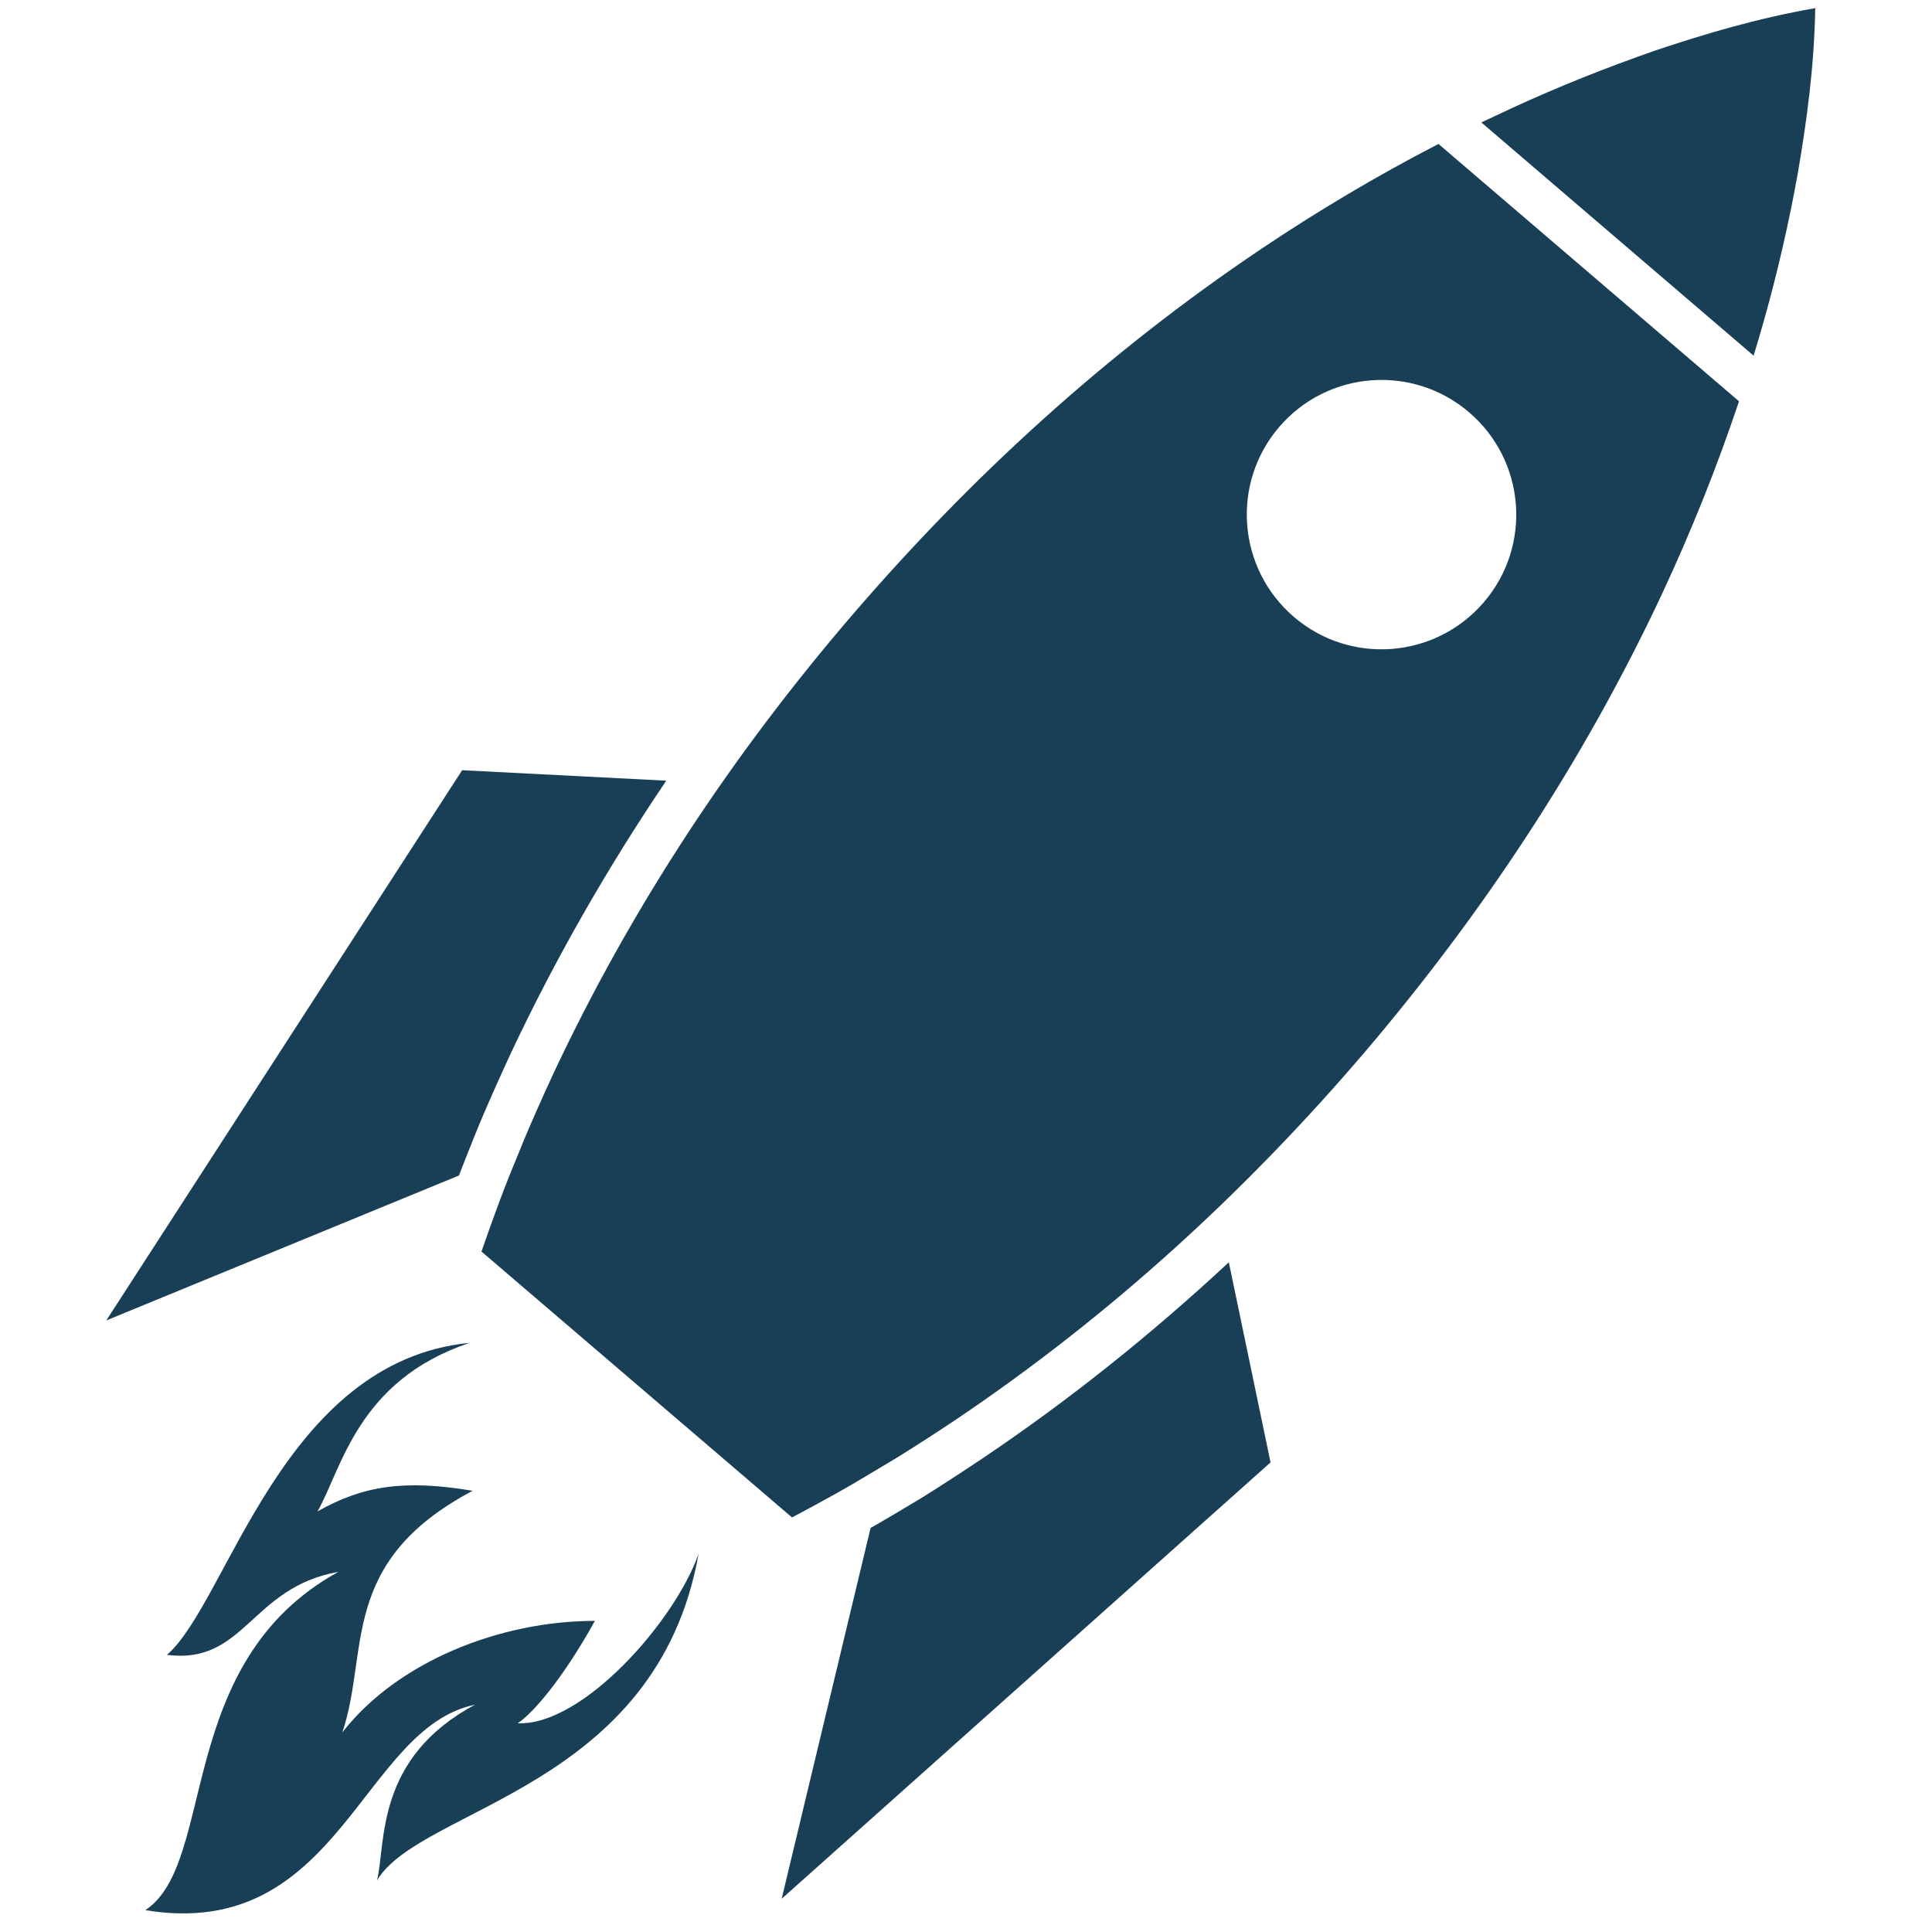
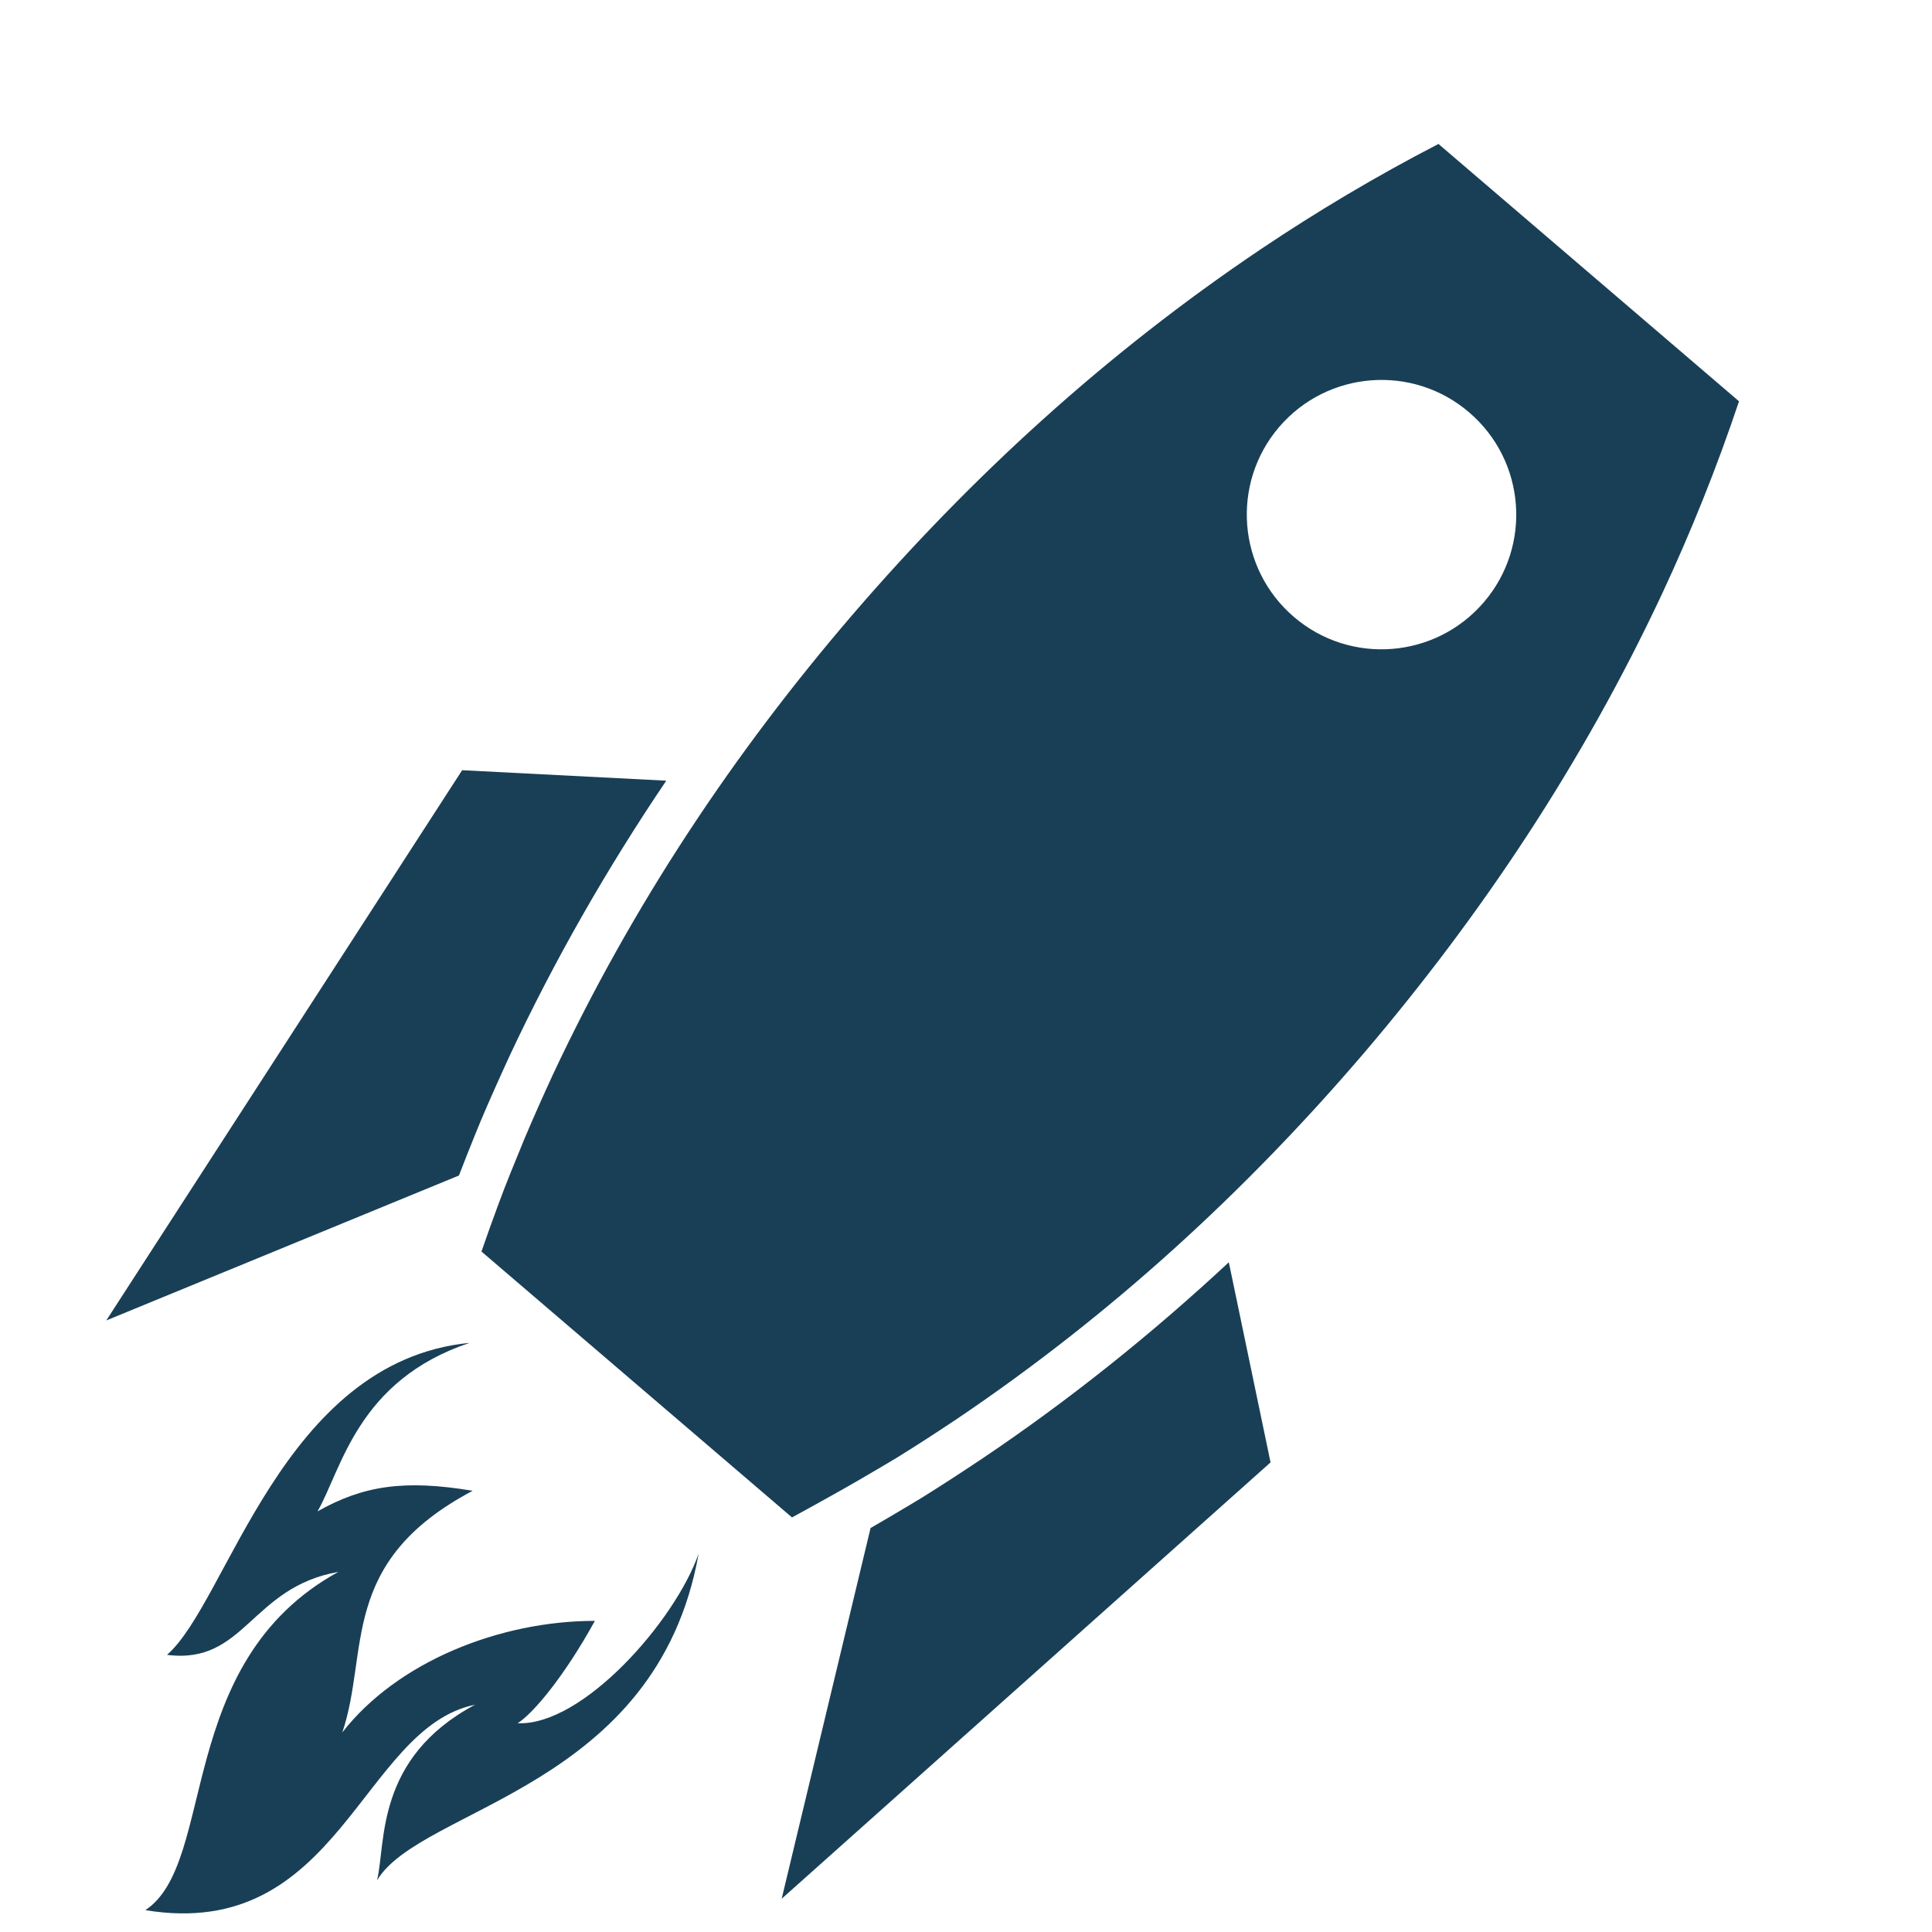
<svg xmlns="http://www.w3.org/2000/svg" width="151" zoomAndPan="magnify" viewBox="0 0 113.25 113.25" height="151" preserveAspectRatio="xMidYMid meet" version="1.0">
  <defs>
    <g />
    <clipPath id="fc9b03f893">
-       <path d="M 86.754 0.473 L 106.406 0.473 L 106.406 21 L 86.754 21 Z M 86.754 0.473 " clip-rule="nonzero" />
-     </clipPath>
+       </clipPath>
    <clipPath id="8fe7d410c7">
      <path d="M 6.16 45 L 40 45 L 40 78 L 6.16 78 Z M 6.16 45 " clip-rule="nonzero" />
    </clipPath>
    <clipPath id="c965eb7d38">
      <path d="M 8.43 78.523 L 41 78.523 L 41 112.16 L 8.43 112.16 Z M 8.43 78.523 " clip-rule="nonzero" />
    </clipPath>
  </defs>
  <g fill="#000000" fill-opacity="1">
    <g transform="translate(56, 50.961)">
      <g>
        <path d="M 0.531 -0.172 C 0.531 -0.109 0.516 -0.062 0.484 -0.031 C 0.453 0 0.395 0.016 0.312 0.016 C 0.238 0.016 0.188 0 0.156 -0.031 C 0.125 -0.062 0.109 -0.109 0.109 -0.172 C 0.109 -0.242 0.125 -0.297 0.156 -0.328 C 0.188 -0.359 0.238 -0.375 0.312 -0.375 C 0.395 -0.375 0.453 -0.359 0.484 -0.328 C 0.516 -0.297 0.531 -0.242 0.531 -0.172 Z M 0.531 -0.172 " />
      </g>
    </g>
  </g>
  <g clip-path="url(#fc9b03f893)">
    <path fill="#193f56" d="M 97.051 2.953 C 94.145 3.965 91.363 5.078 88.711 6.297 C 88.074 6.59 87.453 6.883 86.832 7.176 L 102.793 20.848 C 102.996 20.188 103.191 19.523 103.379 18.859 C 104.176 16.039 104.852 13.129 105.395 10.094 C 105.914 7.047 106.344 3.922 106.406 0.477 C 103.012 1.07 99.984 1.973 97.051 2.953 " fill-opacity="1" fill-rule="nonzero" />
  </g>
-   <path fill="#193f56" d="M 86.98 35.301 C 84.141 38.613 79.156 39 75.848 36.164 C 72.535 33.328 72.145 28.344 74.98 25.031 C 77.82 21.719 82.809 21.332 86.117 24.172 C 89.43 27.004 89.82 31.988 86.98 35.301 Z M 73.914 14.602 C 64.766 20.754 56.891 27.992 49.961 36.047 C 43.043 44.105 37.098 52.996 32.418 62.973 C 31.84 64.223 31.277 65.488 30.734 66.773 C 30.207 68.066 29.664 69.355 29.18 70.688 C 28.852 71.566 28.535 72.465 28.223 73.363 L 46.426 88.949 C 47.27 88.5 48.105 88.051 48.926 87.594 C 50.168 86.906 51.352 86.168 52.555 85.457 C 53.738 84.727 54.902 83.969 56.051 83.203 C 65.188 77.043 73.051 69.797 79.957 61.723 C 86.84 53.637 92.781 44.734 97.449 34.762 C 99.125 31.164 100.629 27.43 101.938 23.523 L 84.32 8.438 C 80.66 10.332 77.199 12.395 73.914 14.602 " fill-opacity="1" fill-rule="nonzero" />
+   <path fill="#193f56" d="M 86.98 35.301 C 84.141 38.613 79.156 39 75.848 36.164 C 72.535 33.328 72.145 28.344 74.98 25.031 C 77.82 21.719 82.809 21.332 86.117 24.172 C 89.43 27.004 89.82 31.988 86.98 35.301 Z M 73.914 14.602 C 64.766 20.754 56.891 27.992 49.961 36.047 C 43.043 44.105 37.098 52.996 32.418 62.973 C 31.84 64.223 31.277 65.488 30.734 66.773 C 30.207 68.066 29.664 69.355 29.18 70.688 C 28.852 71.566 28.535 72.465 28.223 73.363 L 46.426 88.949 C 50.168 86.906 51.352 86.168 52.555 85.457 C 53.738 84.727 54.902 83.969 56.051 83.203 C 65.188 77.043 73.051 69.797 79.957 61.723 C 86.84 53.637 92.781 44.734 97.449 34.762 C 99.125 31.164 100.629 27.43 101.938 23.523 L 84.32 8.438 C 80.66 10.332 77.199 12.395 73.914 14.602 " fill-opacity="1" fill-rule="nonzero" />
  <g clip-path="url(#8fe7d410c7)">
    <path fill="#193f56" d="M 27.863 66.477 L 28.184 65.695 C 28.715 64.441 29.285 63.168 29.91 61.812 C 32.5 56.297 35.559 50.934 39.055 45.762 L 27.09 45.148 L 6.23 77.402 L 26.902 68.906 C 27.219 68.082 27.543 67.273 27.863 66.477 " fill-opacity="1" fill-rule="nonzero" />
  </g>
  <path fill="#193f56" d="M 57.594 85.488 C 56.336 86.328 55.172 87.086 54.016 87.805 L 53.289 88.242 C 52.555 88.68 51.801 89.129 51.031 89.57 L 45.82 111.301 L 74.477 85.723 L 72.031 73.992 C 67.457 78.25 62.637 82.094 57.594 85.488 " fill-opacity="1" fill-rule="nonzero" />
  <g clip-path="url(#c965eb7d38)">
    <path fill="#193f56" d="M 30.344 101.012 C 31.25 100.438 33.066 98.289 34.871 95.012 C 29.285 95.012 23.281 97.418 20.066 101.551 C 21.668 96.82 19.812 91.562 27.707 87.387 C 23.715 86.719 21.297 87.078 18.613 88.594 C 20.031 86.125 20.941 80.918 27.531 78.715 C 16.523 79.797 13.363 93.898 9.789 97.004 C 14.363 97.594 14.691 93.047 19.832 92.141 C 10.176 97.449 12.738 109.184 8.52 111.969 C 19.902 113.848 21.176 101.285 27.848 99.926 C 21.973 103.062 22.629 108.035 22.102 110.223 C 24.668 105.91 38.492 104.891 40.953 91.07 C 39.57 95.027 34.148 101.184 30.344 101.012 " fill-opacity="1" fill-rule="nonzero" />
  </g>
</svg>